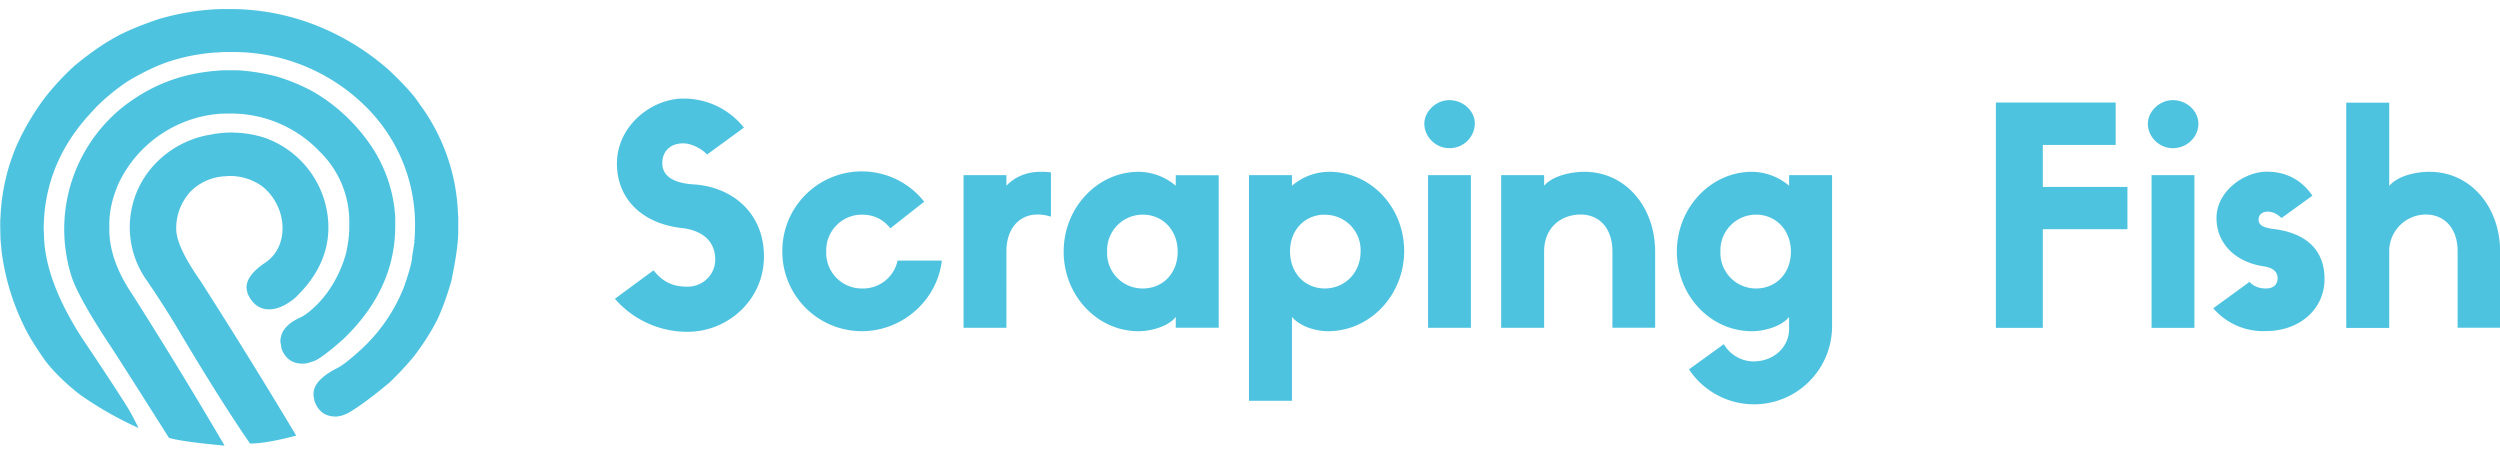
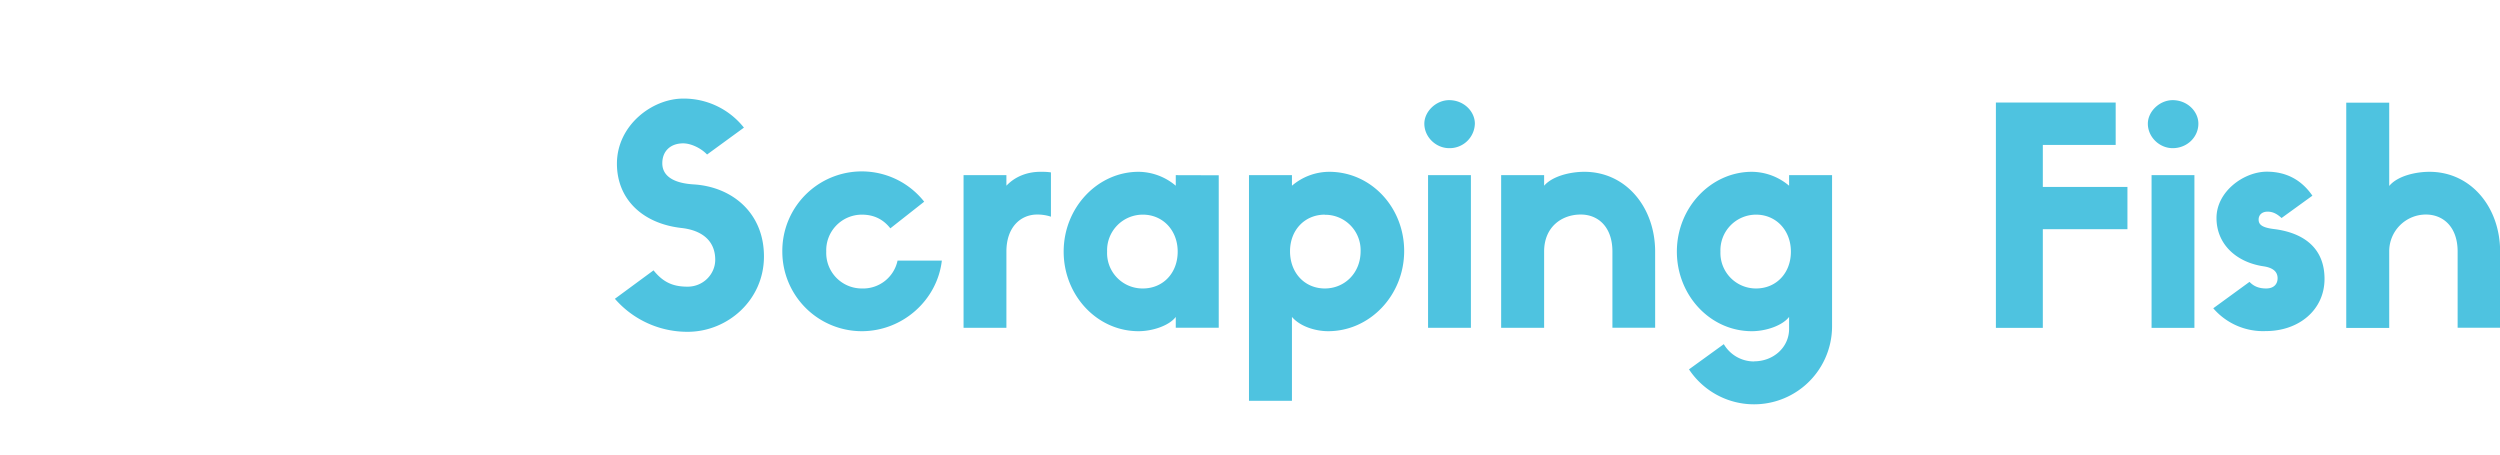
<svg xmlns="http://www.w3.org/2000/svg" viewBox="0 0 208.29 36.38" width="200">
-   <path d="M.02 17.54v.02l.02.02-.02.02v.55l.02 1 .02.01H.04l.1 1.08a19.84 19.84 0 0 0 1.88 6.21c.38.8.99 1.78 1.81 2.93.72.91 1.65 1.82 2.8 2.72 1.5 1.06 3.13 2 4.88 2.79h.02c-.28-.59-.56-1.12-.84-1.6-.82-1.32-2.1-3.27-3.83-5.84-2.14-3.31-3.2-6.24-3.2-8.8v-.02l-.03-.02h.03l-.02-.21c0-3.58 1.24-6.76 3.73-9.53l.64-.7A17.41 17.41 0 0 1 10.67 6c1-.6 2-1.1 2.99-1.48a15.7 15.7 0 0 1 4.76-.92h.03l.02-.02v.02l.11-.02h.9a15.68 15.68 0 0 1 10.78 4.34 13.81 13.81 0 0 1 4.32 10.12l-.02.88-.02.08.02.01-.02.02v.18l-.04.12.04.02-.2 1.25c0 .4-.23 1.27-.7 2.6a14.04 14.04 0 0 1-3.63 5.23c-.88.8-1.53 1.3-1.93 1.49-1.3.67-1.96 1.38-1.96 2.13 0 .17.03.37.08.6.3.86.89 1.3 1.76 1.3.32 0 .69-.11 1.1-.32.92-.55 2.05-1.39 3.4-2.52.83-.8 1.5-1.53 2.02-2.17a19.96 19.96 0 0 0 1.92-2.99c.43-.91.83-2 1.2-3.28.38-1.81.58-3.2.58-4.16l-.02-.02.02-.02v-1.23l-.02-.02h.02l-.02-.08a16.3 16.3 0 0 0-3.23-9.26c-.41-.66-1.26-1.6-2.54-2.81a20.62 20.62 0 0 0-6.64-3.93 19.66 19.66 0 0 0-5.9-1.13L19.73 0l-.02.02-.13-.02h-1.16l-.03.02V0l-.47.02a20.8 20.8 0 0 0-4.71.82c-1.47.5-2.7 1-3.66 1.54-1.08.6-2.2 1.4-3.38 2.38A21.69 21.69 0 0 0 3.73 7.4a21.01 21.01 0 0 0-2.28 3.83 16.74 16.74 0 0 0-1.41 6.15l-.02.12.02.02zM18.6 5.14V5.1c-1.02.06-1.9.18-2.66.35-2.1.45-4.03 1.38-5.8 2.79a13.04 13.04 0 0 0-4.16 14.1c.39 1.15 1.4 2.95 3 5.4.37.53 2.07 3.2 5.1 7.99.78.22 2.3.43 4.58.64h.02l.02-.02a419.98 419.98 0 0 0-7.64-12.52c-1.3-1.91-1.95-3.73-1.95-5.45v-.04l-.02-.02.02-.02v-.4c0-1.05.25-2.17.76-3.35a10.21 10.21 0 0 1 8.67-5.84v.02l.12-.02H19l.02-.04.02.04h.21l.02-.04.02.04h.06l.02-.04.02.04h.06a10.18 10.18 0 0 1 7.2 3.18 8.14 8.14 0 0 1 2.44 5.36l.01.08h-.02l.02.1v1.05l-.02.1.02.03h-.02c0 .34-.08.9-.23 1.67a10.4 10.4 0 0 1-.86 2.18 9.13 9.13 0 0 1-1.64 2.23c-.49.47-.9.8-1.27.98-1.15.5-1.72 1.19-1.72 2.05l.1.59c.32.82.9 1.23 1.72 1.23h.03c.28 0 .53-.06.77-.16.37-.04 1.23-.65 2.58-1.84 2.91-2.77 4.37-5.92 4.37-9.45v-.73l-.02-.01h.02v-.02a11.87 11.87 0 0 0-2.1-6.06 14.8 14.8 0 0 0-4.76-4.4 15.9 15.9 0 0 0-2.95-1.23 16.66 16.66 0 0 0-3.36-.54l-.02.03-.02-.03h-1.11zm.31 5.2v-.05c-.63.05-1.06.1-1.29.16a8.17 8.17 0 0 0-4.57 2.32 7.65 7.65 0 0 0-.94 9.67 77.2 77.2 0 0 1 2.66 4.13c2.32 3.92 4.34 7.13 6.06 9.63.9 0 2.18-.22 3.85-.66a501.04 501.04 0 0 0-8-12.92c-1.33-1.9-2-3.34-2-4.32 0-1.14.38-2.16 1.15-3.05a4.34 4.34 0 0 1 2.97-1.32h.03l.03-.02v.02l.15-.02a4.6 4.6 0 0 1 2.81.84 4.5 4.5 0 0 1 1.72 3.45v.08c0 .43-.07.87-.23 1.31a3.2 3.2 0 0 1-1.33 1.62c-.96.67-1.44 1.33-1.44 1.98.01.2.05.38.11.56.4.85.99 1.27 1.78 1.27.64 0 1.35-.3 2.13-.93 1.86-1.76 2.8-3.72 2.8-5.89v-.11a7.95 7.95 0 0 0-5.38-7.39 9.14 9.14 0 0 0-2.32-.4l-.02.03-.02-.04h-.02l-.02.04-.04-.04h-.6z" style="fill:#4ec3e0;fill-opacity:1;fill-rule:evenodd;stroke:none;stroke-width:.033" />
  <path style="fill:#4ec3e0;fill-opacity:1;fill-rule:nonzero;stroke:none;stroke-width:.054" d="M208.3 20.21c0-3.68-2.41-6.65-5.89-6.65-1.16 0-2.67.35-3.35 1.18V7.8h-3.58v18.77h3.58V20.2a3.06 3.06 0 0 1 3.05-3.08c1.46 0 2.65 1.04 2.65 3.08v6.35h3.55zm-19.67 1.23c.8.13 1.13.48 1.13.99 0 .47-.3.85-.95.85-.56 0-1.01-.15-1.39-.55l-3.02 2.2a5.47 5.47 0 0 0 4.38 1.9c2.75 0 4.89-1.76 4.89-4.35 0-2.62-1.8-3.83-4.13-4.14-1.06-.12-1.36-.37-1.36-.8 0-.38.27-.66.75-.66s.83.23 1.16.53l2.57-1.86c-.9-1.31-2.17-2-3.8-2-1.9 0-4.19 1.64-4.19 3.86 0 2.17 1.64 3.7 3.96 4.03zm-7.61-9.85c1.21 0 2.14-.93 2.14-2.04 0-1.03-.93-1.96-2.14-1.96-1.1 0-2.07.95-2.07 1.96 0 1.11.96 2.04 2.07 2.04zm1.81 2.25h-3.57v12.72h3.57zM170.2 26.56v-8.22h7.05v-3.52h-7.05v-3.5h6.07V7.79h-9.98v18.77Zm-24.06 2.8c-1.06 0-2-.56-2.52-1.44l-2.9 2.1a6.5 6.5 0 0 0 11.92-3.58v-12.6h-3.58v.88a4.86 4.86 0 0 0-3.1-1.16c-3.4 0-6.25 2.97-6.25 6.65 0 3.63 2.77 6.63 6.25 6.63 1.16 0 2.54-.46 3.1-1.19v1c0 1.52-1.29 2.7-2.92 2.7zm.17-6.08a2.96 2.96 0 0 1-2.97-3.07 2.97 2.97 0 0 1 2.97-3.08c1.66 0 2.9 1.3 2.9 3.08 0 1.81-1.24 3.07-2.9 3.07zm-8.41-3.07c0-3.68-2.42-6.65-5.9-6.65-1.16 0-2.65.35-3.35 1.16v-.88h-3.58v12.72h3.58V20.2c0-2.04 1.46-3.08 3.05-3.08 1.46 0 2.64 1.04 2.64 3.08v6.35h3.56zm-17.16-8.62a2.1 2.1 0 0 0 2.14-2.04c0-1.03-.93-1.96-2.14-1.96-1.1 0-2.07.95-2.07 1.96 0 1.11.96 2.04 2.07 2.04zm1.81 2.25h-3.57v12.72h3.57zm-14.91 18.8v-6.99c.68.8 1.96 1.19 3.02 1.19 3.48 0 6.33-3 6.33-6.68 0-3.63-2.75-6.6-6.25-6.6a4.8 4.8 0 0 0-3.1 1.16v-.88h-3.58v18.8zm2.74-15.5a2.95 2.95 0 0 1 2.98 3.04c0 1.82-1.34 3.1-2.98 3.1-1.66 0-2.9-1.28-2.9-3.1 0-1.78 1.24-3.05 2.9-3.05zm-12.42-3.3v.88a4.86 4.86 0 0 0-3.1-1.16c-3.4 0-6.24 2.97-6.24 6.65 0 3.63 2.77 6.63 6.24 6.63 1.16 0 2.55-.46 3.1-1.19v.9h3.58v-12.7Zm-2.74 9.44a2.95 2.95 0 0 1-2.98-3.07 2.97 2.97 0 0 1 2.98-3.08c1.66 0 2.9 1.3 2.9 3.08 0 1.81-1.24 3.07-2.9 3.07zm-7.66-9.67c-.33-.05-.58-.05-.88-.05-.99 0-2.05.33-2.83 1.16v-.88h-3.57v12.72h3.57V20.2c0-2.04 1.19-3.08 2.57-3.08.4 0 .78.06 1.14.18zm-12.78 7.35a2.93 2.93 0 0 1-2.97 2.32 2.96 2.96 0 0 1-2.97-3.07 2.97 2.97 0 0 1 2.97-3.08c.88 0 1.71.3 2.37 1.14L77 16.05a6.62 6.62 0 0 0-11.82 4.16 6.63 6.63 0 0 0 6.61 6.63c3.43 0 6.3-2.6 6.68-5.88zm-18.01-2.72c1.81.2 2.82 1.14 2.82 2.65 0 1.2-1 2.24-2.3 2.24-1.1 0-1.98-.28-2.84-1.36l-3.22 2.37a7.99 7.99 0 0 0 6.07 2.75c3.3 0 6.35-2.62 6.35-6.28 0-3.63-2.65-5.8-5.85-6-1.99-.12-2.62-.9-2.62-1.76 0-1.03.7-1.66 1.74-1.66.65 0 1.49.4 1.99.93l3.07-2.24a6.38 6.38 0 0 0-5.06-2.42c-2.6 0-5.52 2.24-5.52 5.42 0 2.95 2.12 4.99 5.37 5.36z" />
</svg>